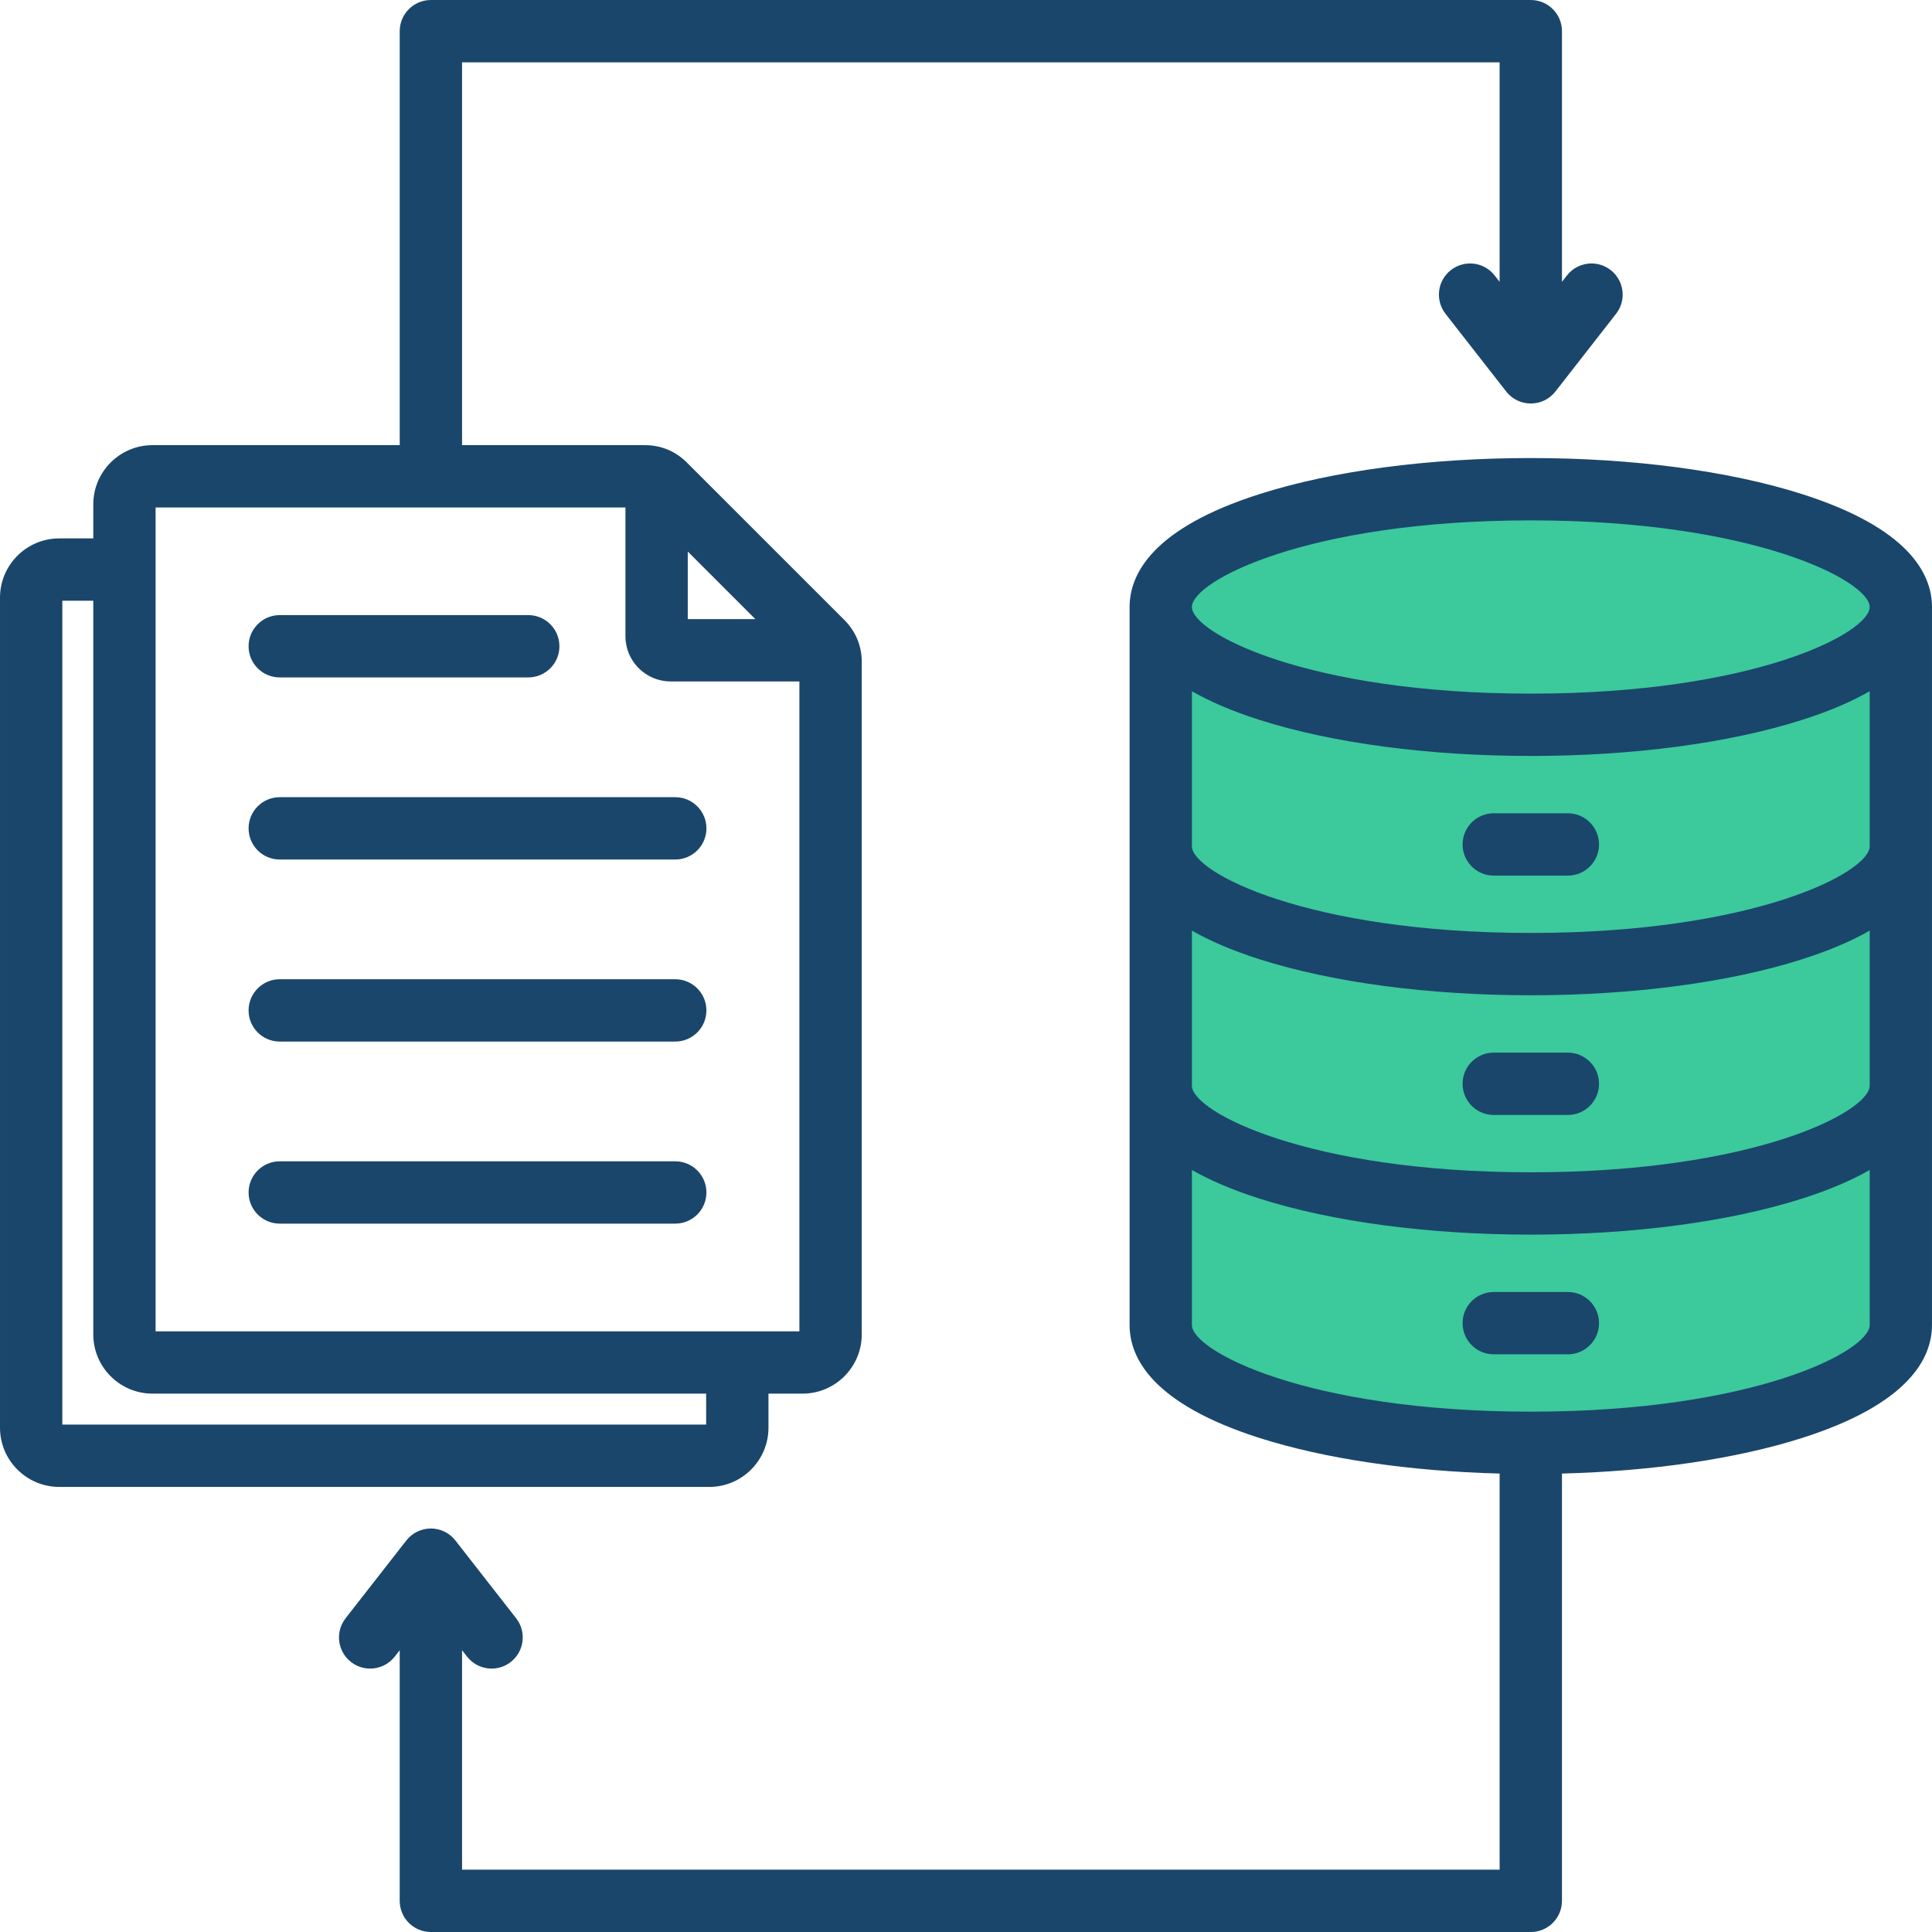
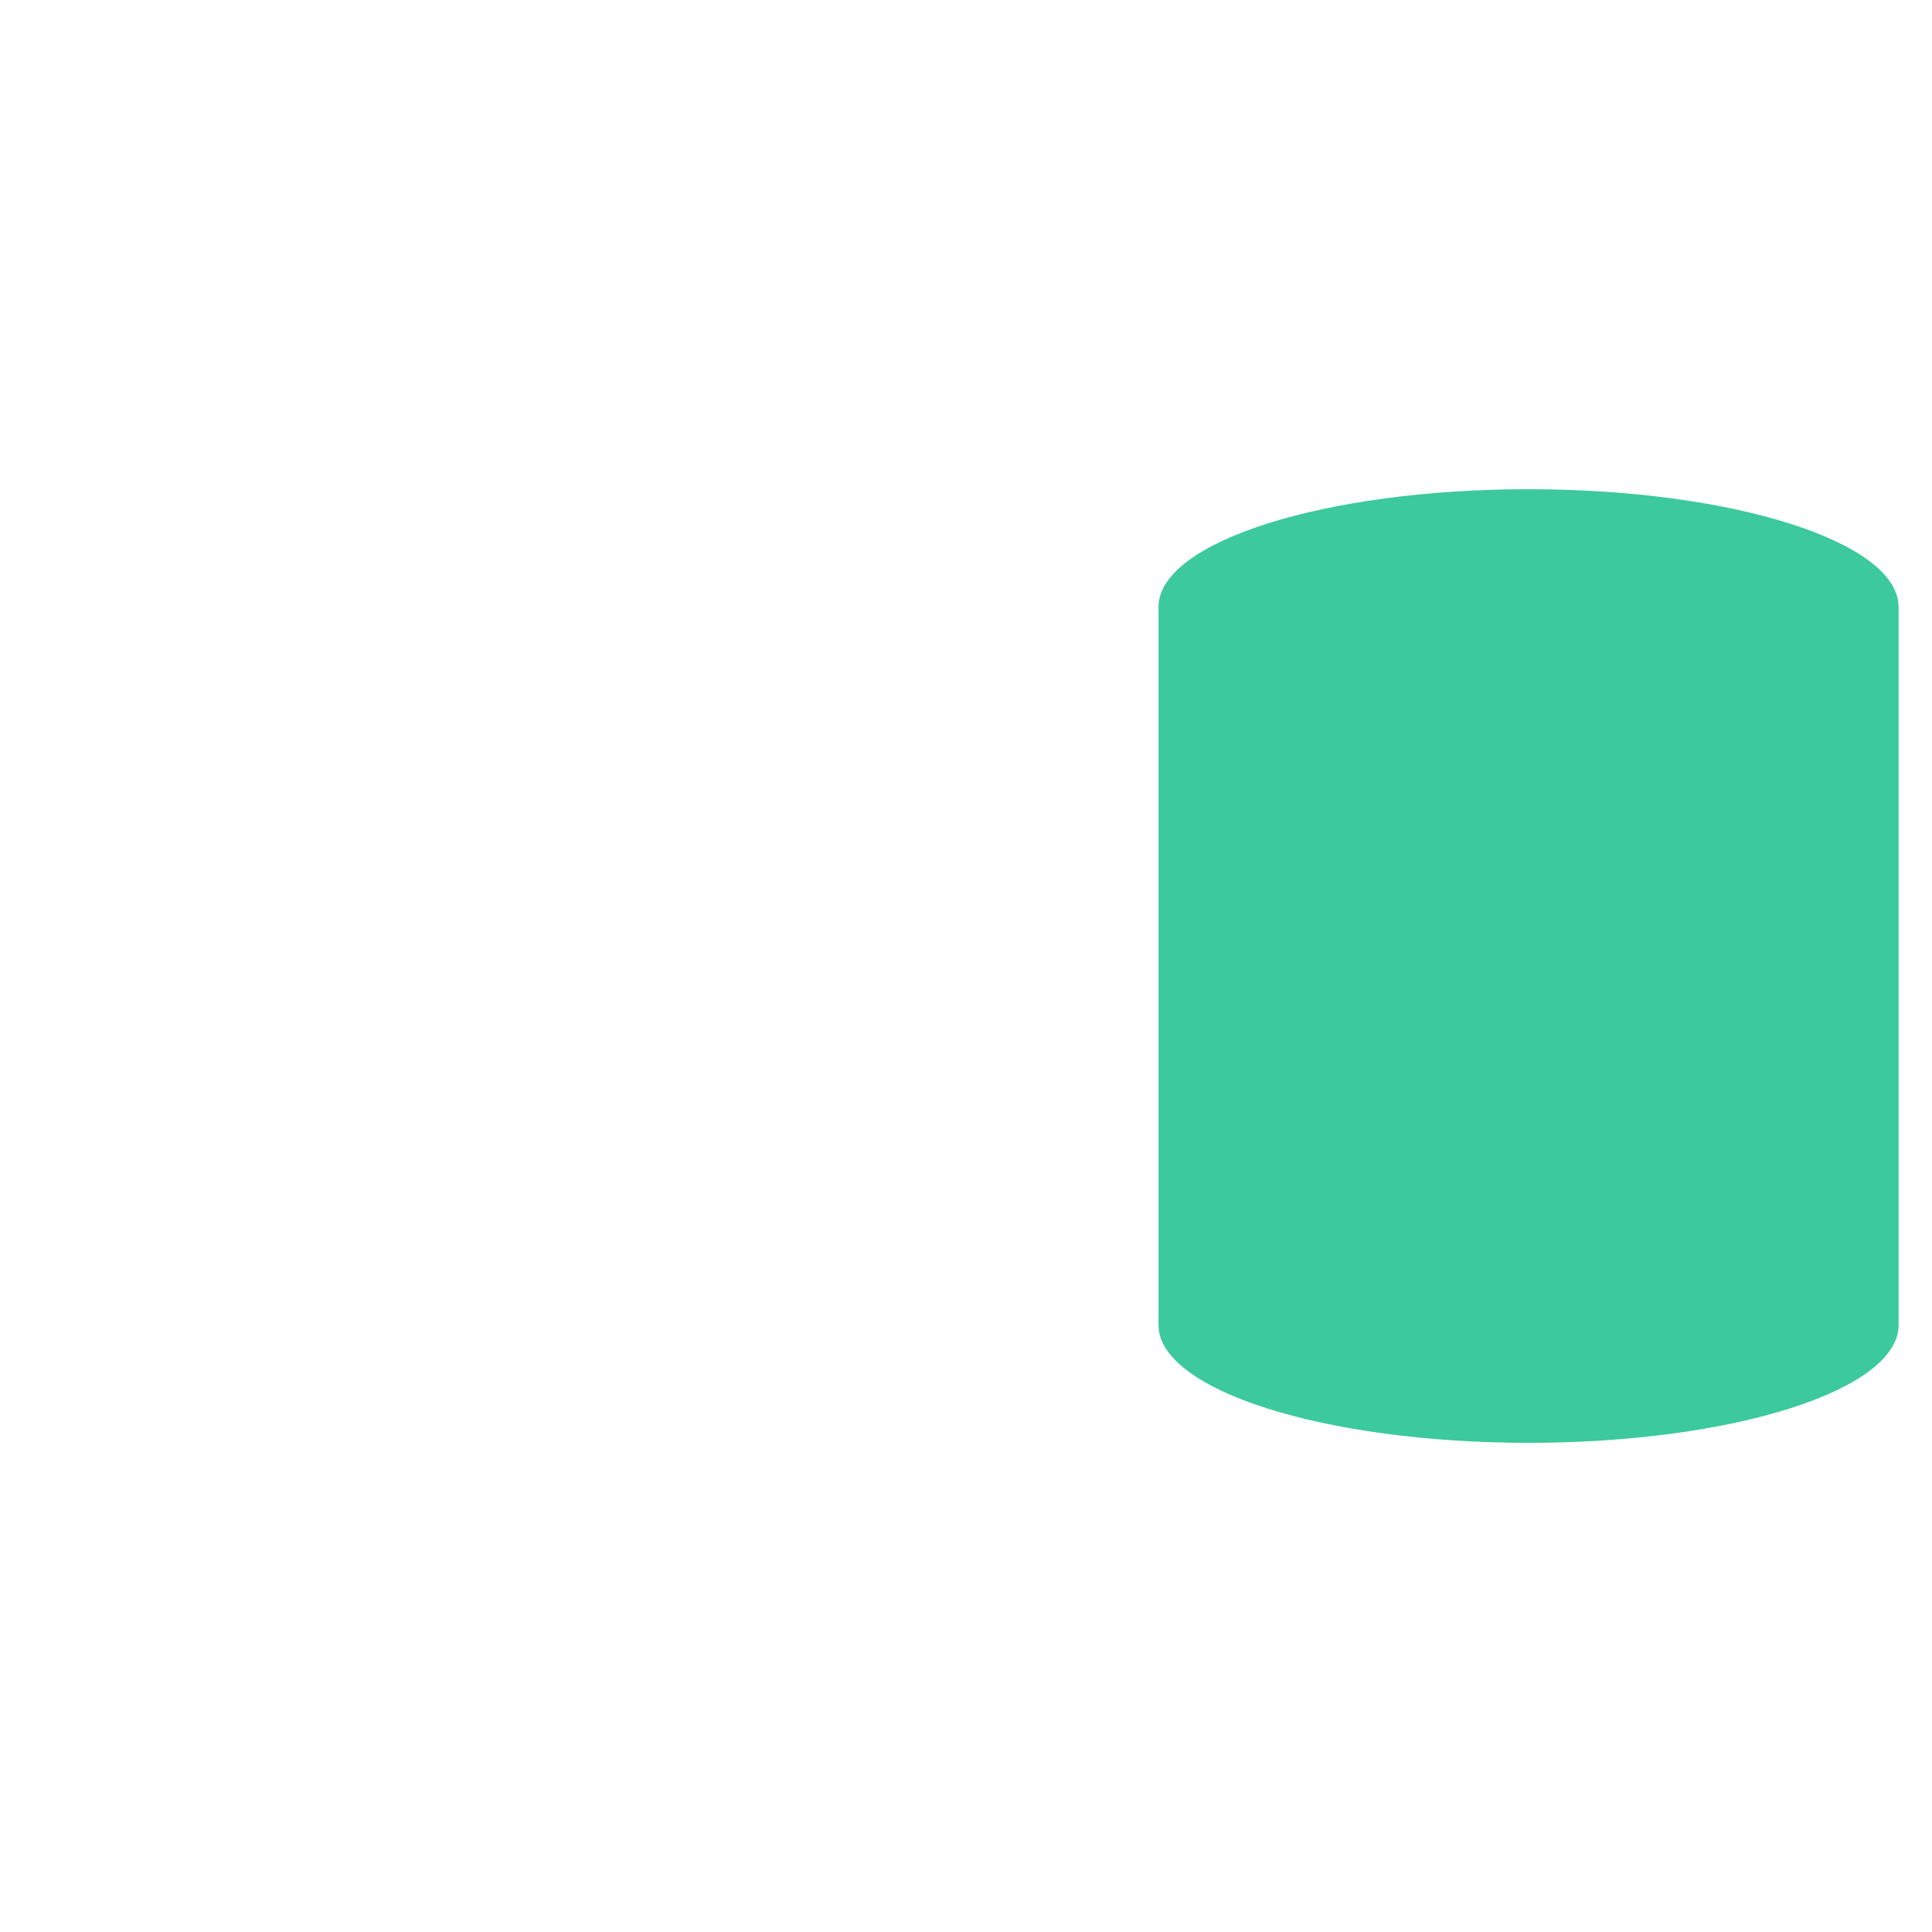
<svg xmlns="http://www.w3.org/2000/svg" xml:space="preserve" width="86.263mm" height="86.264mm" version="1.1" style="shape-rendering:geometricPrecision; text-rendering:geometricPrecision; image-rendering:optimizeQuality; fill-rule:evenodd; clip-rule:evenodd" viewBox="0 0 1578.94 1578.94">
  <defs>
    <style type="text/css">
   
    .fil1 {fill:#1A466B}
    .fil0 {fill:#3CC99C}
   
  </style>
  </defs>
  <g id="Layer_x0020_1">
    <g id="_1592205447296">
      <path class="fil0" d="M1551.64 496.06l0 586.84c0,53.16 -135.4,96.25 -302.42,96.25 -167.02,0 -302.42,-43.09 -302.42,-96.25l0 -586.84c0,-53.16 135.4,-96.25 302.42,-96.25 167.02,0 302.42,43.09 302.42,96.25z" data-original="#ffe177" />
-       <path class="fil1" d="M1306.82 1081.35c0,14.07 -11.43,25.47 -25.47,25.47l-60.58 0c-14.07,0 -25.46,-11.4 -25.46,-25.47 0,-14.07 11.38,-25.47 25.46,-25.47l60.58 0c14.04,0 25.47,11.4 25.47,25.47l0 0zm0 -195.62c0,14.07 -11.43,25.47 -25.47,25.47l-60.58 0c-14.07,0 -25.46,-11.4 -25.46,-25.47 0,-14.07 11.38,-25.47 25.46,-25.47l60.58 0c14.04,0 25.47,11.39 25.47,25.47zm0 -195.61c0,14.07 -11.43,25.47 -25.47,25.47l-60.58 0c-14.07,0 -25.46,-11.4 -25.46,-25.47 0,-14.07 11.38,-25.47 25.46,-25.47l60.58 0c14.04,0 25.47,11.4 25.47,25.47l0 0zm-55.77 72.33c182.72,0 276.96,-49.6 276.96,-70.77l0 -126.76c-14.37,8.24 -32.52,16.2 -55.39,23.46 -59.53,18.98 -138.22,29.42 -221.56,29.42 -83.31,0 -162,-10.44 -221.56,-29.42 -22.88,-7.26 -40.99,-15.22 -55.4,-23.46l0 126.76c0,21.17 94.24,70.77 276.96,70.77l0 0zm0 195.61c182.72,0 276.96,-49.59 276.96,-70.76l0 -126.76c-14.37,8.25 -32.52,16.17 -55.39,23.46 -59.53,18.97 -138.22,29.38 -221.56,29.38 -83.31,0 -162,-10.41 -221.56,-29.38 -22.88,-7.29 -40.99,-15.22 -55.4,-23.46l0 126.76c0,21.17 94.24,70.76 276.96,70.76l0 -0zm0 195.62c182.72,0 276.96,-49.6 276.96,-70.77l0 -126.76c-14.37,8.25 -32.52,16.17 -55.39,23.46 -59.53,18.95 -138.22,29.39 -221.56,29.39 -83.31,0 -162,-10.44 -221.56,-29.39 -22.88,-7.29 -40.99,-15.21 -55.4,-23.46l0 126.76c0,21.17 94.24,70.77 276.96,70.77l0 0zm0 -728.41c182.72,0 276.96,49.63 276.96,70.8 0,21.16 -94.23,70.8 -276.96,70.8 -182.72,0 -276.96,-49.64 -276.96,-70.8 0,-21.17 94.23,-70.8 276.96,-70.8zm221.56 -21.52c-59.53,-18.98 -138.22,-29.42 -221.56,-29.42 -83.31,0 -162,10.44 -221.56,29.42 -87.86,27.95 -106.32,65.64 -106.32,92.32l0 586.84c0,26.68 18.46,64.34 106.32,92.32 53.44,17 122.29,27.12 196.09,29.03l0 323.74 -847.96 0 0 -179.35 4.07 5.22c4.82,6.17 12.23,9.79 20.06,9.79 5.68,0 11.2,-1.9 15.67,-5.4 11.09,-8.66 13.07,-24.67 4.39,-35.74l-49.62 -63.54c-4.81,-6.19 -12.21,-9.81 -20.05,-9.81 -7.85,0 -15.26,3.63 -20.09,9.81l-49.6 63.54c-8.65,11.07 -6.71,27.09 4.41,35.74 4.45,3.49 9.94,5.39 15.59,5.39 0.02,0 0.05,0 0.07,0 7.54,0 15.06,-3.34 20.08,-9.77l4.07 -5.22 0 204.81c0,-0 0,0 0,0 0,14.06 11.41,25.47 25.47,25.47 0,0 0,0 0,0l898.91 0c-0,-0 0,-0 0,-0 14.06,0 25.47,-11.41 25.47,-25.47 0,0 0,-0 0,-0l0 -349.21c73.78,-1.91 142.67,-12.03 196.09,-29.03 87.9,-27.98 106.32,-65.64 106.32,-92.32l-0 -586.84c0,-26.68 -18.43,-64.37 -106.32,-92.32zm-1269.45 273.22c0,0 0,0 0,0 0,-14.06 11.41,-25.47 25.47,-25.47 0,0 0.01,0 0.01,0l323.22 0c0,0 0.01,0 0.01,0 14.06,0 25.47,11.4 25.47,25.47 0,0 0,0 0,0 0,0 0,0 0,0 0,14.06 -11.4,25.47 -25.47,25.47 0,0 -0.01,0 -0.01,0l-323.23 0c0,0 -0,0 -0,0 -14.06,0 -25.47,-11.41 -25.47,-25.47l-0 0zm0 297.58c0,-14.04 11.4,-25.47 25.47,-25.47l323.23 0c14.06,-0 25.47,11.4 25.47,25.46 0,14.06 -11.4,25.47 -25.47,25.47l-323.23 0c0,-0 -0,-0 -0,-0 -14.06,0 -25.47,-11.41 -25.47,-25.47l-0 0zm0 -148.79c0,-0 0,-0.01 0,-0.01 0,-14.06 11.41,-25.47 25.47,-25.47 0,0 0,0 0,0l323.22 0c14.06,0 25.47,11.41 25.47,25.47 0,14.06 -11.41,25.47 -25.47,25.47l-323.23 0c0,-0 -0,-0 -0,-0 -14.06,0 -25.47,-11.41 -25.47,-25.47l-0 0zm0 -297.61c0,-14.04 11.4,-25.47 25.47,-25.47l203.09 0c14.06,0 25.47,11.4 25.47,25.47 0,14.06 -11.4,25.47 -25.47,25.47l-203.09 -0c-0,0 -0.01,0 -0.01,0 -14.06,0 -25.46,-11.4 -25.46,-25.46 0,0 0,-0.01 0,-0.01l-0 0zm-152.23 636.1l0 -673.31 25.31 -0 0 599.61c0,26.68 21.71,48.39 48.4,48.39l452.47 0 0 25.31 -526.18 0zm76.25 -749.52l383.97 0 0 105.24c0,20.37 16.56,36.93 36.93,36.93l105.23 0 0 531.11 -526.14 0 0 -673.28zm434.9 36.01l55.23 55.23 -55.23 0 0 -55.23zm65.96 716.06l0 -27.85 27.83 0c26.67,0 48.4,-21.71 48.4,-48.39l0 -549.63c0,-13.12 -4.91,-24.93 -14.18,-34.22l-128.77 -128.74c-9.26,-9.26 -21.1,-14.17 -34.21,-14.17l-149.49 0 0 -312.85 847.96 0 0 179.37 -4.07 -5.22c-8.66,-11.08 -24.66,-13.05 -35.74,-4.39 -11.09,8.65 -13.05,24.63 -4.41,35.74l49.63 63.54c4.82,6.17 12.21,9.77 20.04,9.77 0.01,0 0.02,0 0.03,0 0.01,0 0.02,0 0.03,0 7.83,0 15.24,-3.61 20.07,-9.77l49.58 -63.54c3.5,-4.47 5.41,-10 5.41,-15.68 0,-7.84 -3.61,-15.24 -9.8,-20.06 -4.48,-3.5 -9.99,-5.4 -15.68,-5.4 -7.84,0 -15.24,3.61 -20.06,9.79l-4.07 5.22 0 -204.85c-0,0 -0,-0 -0,-0 0,-14.06 -11.41,-25.47 -25.47,-25.47 0,0 -0,0 -0,0l-898.91 0c0,0 -0,0 -0,0 -14.06,0 -25.47,11.41 -25.47,25.47 0,0 0,0 0,0l0 338.32 -202.04 0c-26.69,0 -48.4,21.71 -48.4,48.39l0 27.83 -27.81 0c-26.72,0 -48.43,21.71 -48.43,48.39l0 678.4c0,26.68 21.71,48.39 48.43,48.39l531.2 0c26.72,-0 48.41,-21.71 48.41,-48.39l0 0z" data-original="#242222" />
    </g>
  </g>
</svg>